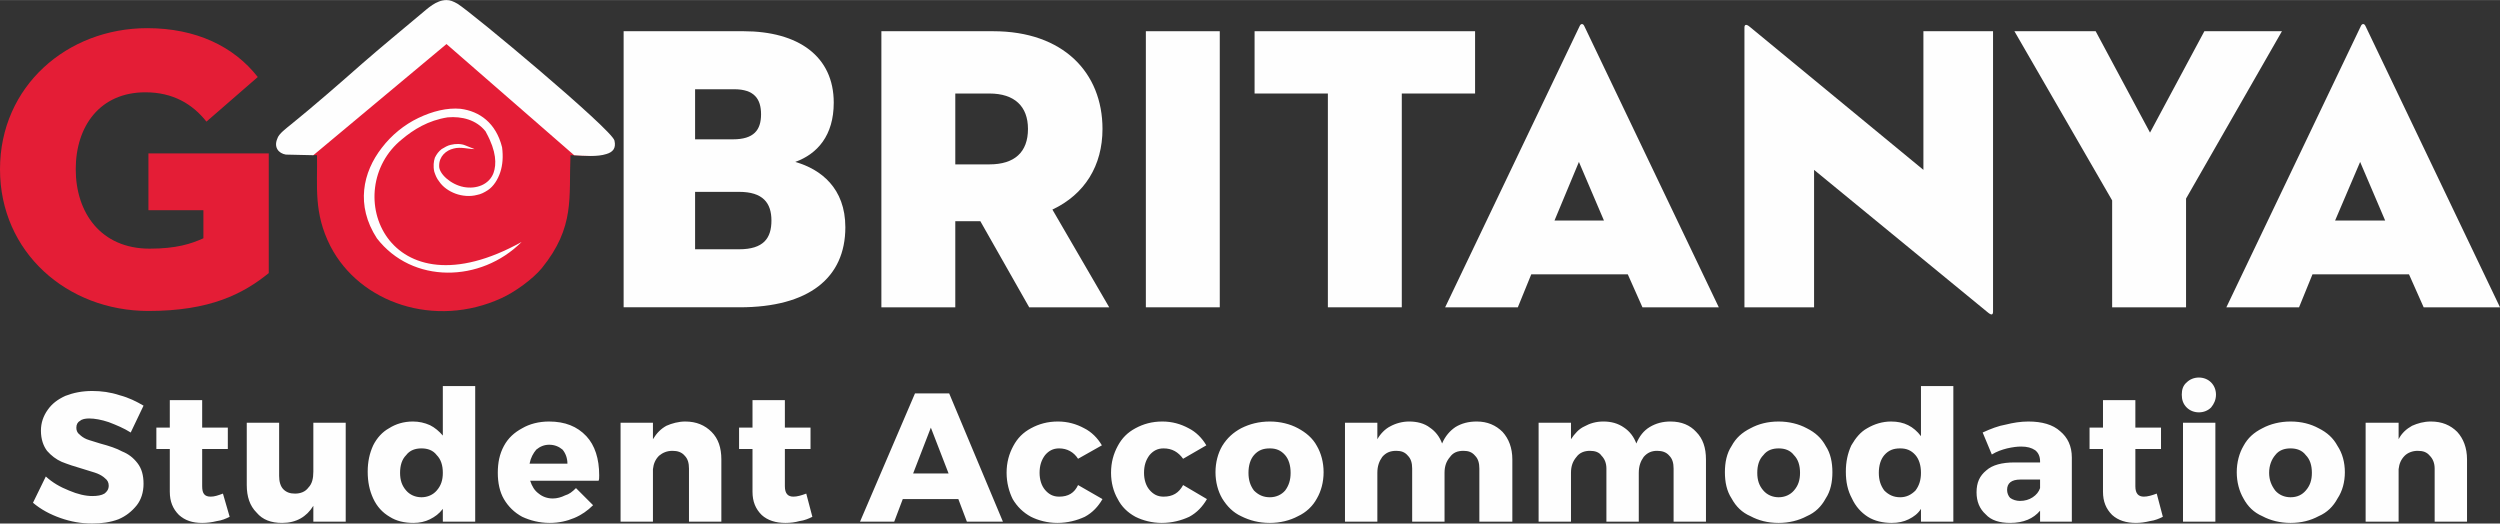
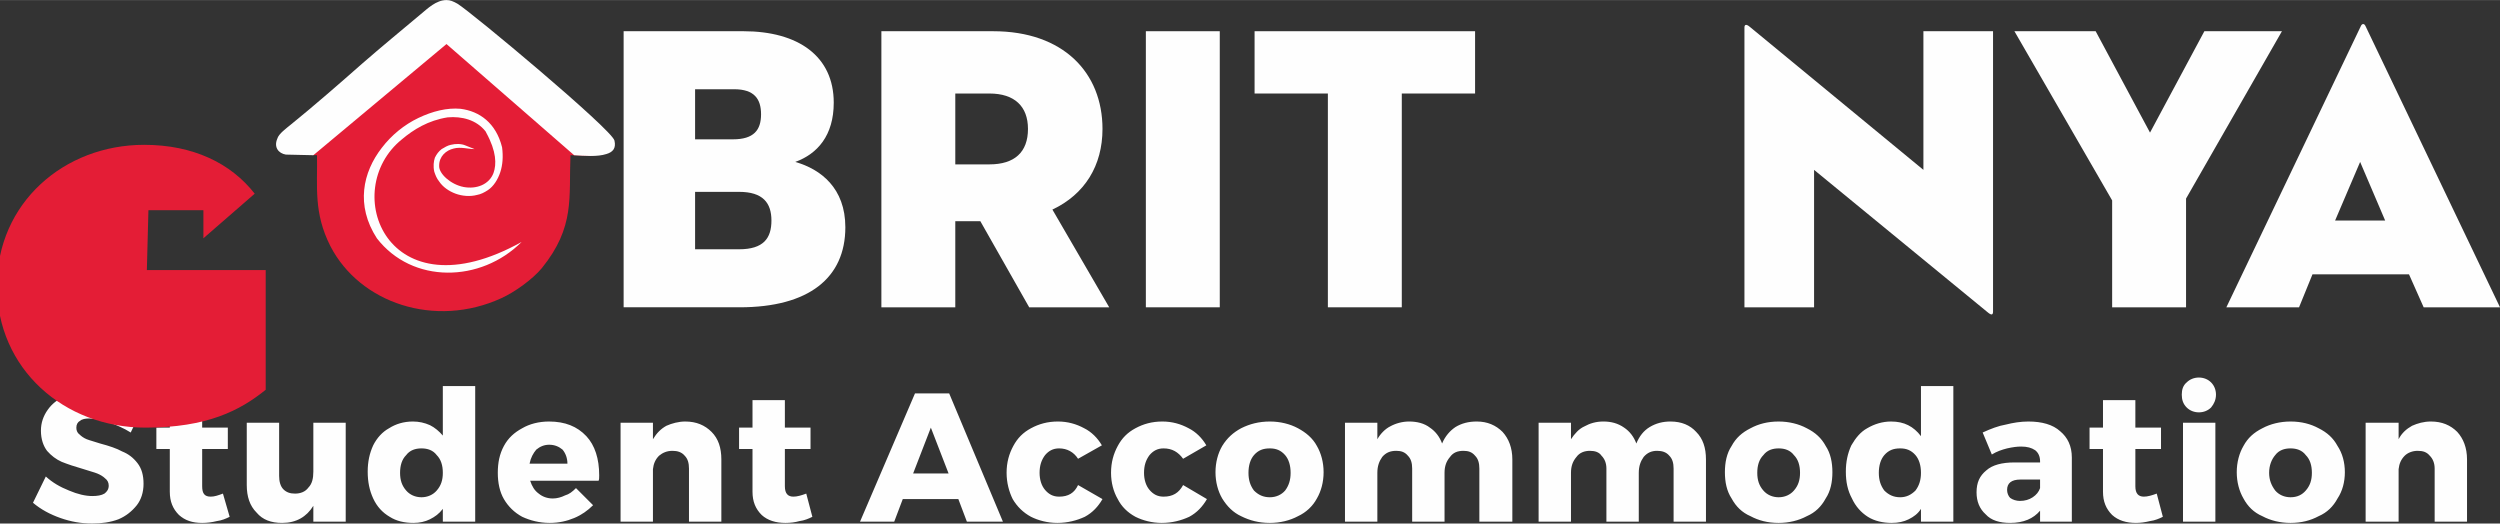
<svg xmlns="http://www.w3.org/2000/svg" xml:space="preserve" width="89.583mm" height="18.762mm" version="1.1" style="shape-rendering:geometricPrecision; text-rendering:geometricPrecision; image-rendering:optimizeQuality; fill-rule:evenodd; clip-rule:evenodd" viewBox="0 0 4093 857">
  <rect x="0" y="0" width="4093" height="857" fill="#333333" stroke="none" />
  <defs>
    <style type="text/css">
   
    .fil3 {fill:#FEFEFE}
    .fil2 {fill:#E41D36}
    .fil0 {fill:#FEFEFE;fill-rule:nonzero}
    .fil1 {fill:#E41D36;fill-rule:nonzero}
   
  </style>
  </defs>
  <g id="Layer_x0020_1">
    <g id="_1898843399808">
      <g>
        <path class="fil0" d="M214 708c-11,-7 -23,-12 -36,-17 -12,-4 -23,-6 -32,-6 -6,0 -12,1 -15,4 -4,2 -6,6 -6,11 0,4 1,8 5,11 3,3 7,6 12,8 5,2 13,4 22,7 15,4 27,8 36,13 10,4 18,10 25,19 7,9 10,20 10,34 0,14 -4,26 -11,35 -8,10 -18,18 -30,23 -13,5 -28,7 -43,7 -18,0 -35,-3 -52,-9 -17,-6 -32,-14 -45,-25l21 -43c11,10 23,17 38,23 14,6 27,9 38,9 8,0 15,-1 20,-4 4,-3 7,-7 7,-13 0,-5 -2,-9 -6,-12 -3,-3 -8,-6 -13,-8 -5,-2 -13,-4 -22,-7 -14,-4 -26,-8 -36,-12 -9,-4 -17,-10 -24,-18 -6,-8 -10,-19 -10,-33 0,-13 4,-24 11,-34 7,-10 16,-17 29,-23 13,-5 27,-8 44,-8 15,0 30,2 45,7 15,4 27,10 39,17l-21 44zm162 138c-6,3 -13,6 -21,7 -8,2 -16,3 -24,3 -16,0 -28,-4 -38,-13 -10,-10 -15,-22 -15,-38l0 -70 -22 0 0 -35 22 0 0 -45 53 0 0 45 42 0 0 35 -42 0 0 61c0,12 4,17 14,17 6,0 12,-2 20,-5l11 38zm190 -154l0 162 -53 0 0 -26c-11,18 -28,28 -51,28 -18,0 -32,-5 -42,-17 -11,-11 -16,-26 -16,-45l0 -102 53 0 0 87c0,9 2,17 7,22 5,5 11,7 19,7 9,0 17,-3 22,-10 6,-6 8,-15 8,-26l0 -80 53 0zm212 -60l0 222 -53 0 0 -21c-6,8 -13,13 -21,17 -8,4 -17,6 -27,6 -15,0 -28,-3 -39,-10 -12,-7 -21,-17 -27,-30 -6,-13 -9,-27 -9,-44 0,-16 3,-30 9,-43 6,-12 15,-22 26,-28 11,-7 24,-11 39,-11 10,0 19,2 28,6 8,4 15,10 21,17l0 -81 53 0zm-88 182c10,0 19,-4 25,-11 7,-8 10,-17 10,-29 0,-12 -3,-22 -10,-29 -6,-8 -15,-11 -25,-11 -10,0 -19,3 -25,11 -7,7 -10,17 -10,29 0,12 3,21 10,29 6,7 15,11 25,11zm209 -124c26,0 46,8 61,24 14,15 21,37 21,64 0,4 0,7 -1,9l-112 0c3,9 7,16 14,21 6,5 14,8 23,8 7,0 14,-2 20,-5 7,-2 12,-6 18,-12l28 28c-9,9 -19,16 -31,21 -12,5 -25,8 -40,8 -17,0 -32,-4 -45,-10 -13,-7 -23,-17 -30,-29 -7,-12 -10,-27 -10,-43 0,-17 3,-31 10,-44 7,-13 17,-22 30,-29 12,-7 27,-11 44,-11zm30 69c0,-9 -3,-17 -8,-23 -6,-5 -13,-8 -22,-8 -8,0 -15,3 -21,8 -5,6 -9,13 -11,23l62 0zm193 -69c18,0 32,6 43,17 11,11 16,26 16,45l0 102 -53 0 0 -87c0,-9 -2,-16 -7,-21 -5,-6 -12,-8 -20,-8 -9,0 -16,3 -22,8 -6,6 -9,13 -10,22l0 86 -53 0 0 -162 53 0 0 27c6,-10 13,-17 22,-22 9,-4 20,-7 31,-7zm208 156c-6,3 -13,6 -21,7 -7,2 -15,3 -23,3 -16,0 -29,-4 -39,-13 -10,-10 -15,-22 -15,-38l0 -70 -22 0 0 -35 22 0 0 -45 53 0 0 45 42 0 0 35 -42 0 0 61c0,12 5,17 14,17 6,0 13,-2 21,-5l10 38z" />
        <path class="fil0" d="M1583 854l-14 -37 -91 0 -14 37 -56 0 90 -210 56 0 88 210 -59 0zm-88 -79l58 0 -29 -75 -29 75zm270 -24c-7,-11 -18,-17 -31,-17 -10,0 -17,4 -23,11 -6,8 -9,17 -9,29 0,11 3,21 9,28 6,7 13,11 23,11 15,0 25,-6 31,-19l40 23c-7,12 -16,22 -29,29 -13,6 -28,10 -45,10 -16,0 -31,-4 -43,-10 -13,-7 -23,-17 -30,-29 -6,-12 -10,-27 -10,-43 0,-17 4,-31 11,-44 7,-13 16,-22 29,-29 13,-7 27,-11 44,-11 16,0 30,4 43,11 12,6 22,16 29,28l-39 22zm172 0c-8,-11 -18,-17 -32,-17 -10,0 -17,4 -23,11 -6,8 -9,17 -9,29 0,11 3,21 9,28 6,7 13,11 23,11 15,0 25,-6 32,-19l39 23c-7,12 -16,22 -29,29 -13,6 -28,10 -45,10 -16,0 -31,-4 -43,-10 -13,-7 -23,-17 -29,-29 -7,-12 -11,-27 -11,-43 0,-17 4,-31 11,-44 7,-13 16,-22 29,-29 13,-7 27,-11 44,-11 16,0 30,4 43,11 12,6 22,16 29,28l-38 22zm142 -61c17,0 33,4 46,11 13,7 24,16 31,29 7,12 11,27 11,43 0,16 -4,31 -11,43 -7,13 -18,23 -31,29 -13,7 -29,11 -46,11 -18,0 -33,-4 -47,-11 -13,-6 -23,-16 -31,-29 -7,-12 -11,-27 -11,-43 0,-16 4,-31 11,-43 8,-13 18,-22 31,-29 14,-7 29,-11 47,-11zm0 44c-11,0 -19,3 -26,11 -6,7 -9,17 -9,29 0,12 3,21 9,29 7,7 15,11 26,11 10,0 19,-4 25,-11 6,-8 9,-17 9,-29 0,-12 -3,-22 -9,-29 -7,-8 -15,-11 -25,-11zm339 -44c17,0 31,6 42,17 10,11 16,26 16,45l0 102 -54 0 0 -87c0,-9 -2,-16 -7,-21 -5,-6 -11,-8 -19,-8 -10,0 -17,3 -22,10 -6,7 -9,15 -9,26l0 80 -53 0 0 -87c0,-9 -2,-16 -7,-21 -5,-6 -11,-8 -19,-8 -10,0 -17,3 -23,10 -5,7 -8,15 -8,26l0 80 -53 0 0 -162 53 0 0 27c5,-9 13,-17 21,-21 9,-5 20,-8 31,-8 13,0 25,3 34,10 9,6 16,15 20,26 5,-12 13,-21 22,-27 10,-6 21,-9 35,-9zm317 0c18,0 32,6 42,17 11,11 16,26 16,45l0 102 -53 0 0 -87c0,-9 -2,-16 -7,-21 -5,-6 -12,-8 -20,-8 -9,0 -16,3 -22,10 -5,7 -8,15 -8,26l0 80 -53 0 0 -87c0,-9 -3,-16 -8,-21 -4,-6 -11,-8 -19,-8 -9,0 -17,3 -22,10 -6,7 -9,15 -9,26l0 80 -53 0 0 -162 53 0 0 27c6,-9 13,-17 22,-21 9,-5 19,-8 31,-8 13,0 24,3 34,10 9,6 16,15 20,26 5,-12 12,-21 22,-27 10,-6 21,-9 34,-9zm177 0c17,0 33,4 46,11 14,7 24,16 31,29 8,12 11,27 11,43 0,16 -3,31 -11,43 -7,13 -17,23 -31,29 -13,7 -29,11 -46,11 -18,0 -33,-4 -46,-11 -14,-6 -24,-16 -31,-29 -8,-12 -11,-27 -11,-43 0,-16 3,-31 11,-43 7,-13 17,-22 31,-29 13,-7 28,-11 46,-11zm0 44c-10,0 -19,3 -25,11 -7,7 -10,17 -10,29 0,12 3,21 10,29 6,7 15,11 25,11 10,0 19,-4 25,-11 7,-8 10,-17 10,-29 0,-12 -3,-22 -10,-29 -6,-8 -15,-11 -25,-11zm286 -102l0 222 -53 0 0 -21c-5,8 -12,13 -20,17 -8,4 -17,6 -28,6 -14,0 -28,-3 -39,-10 -11,-7 -20,-17 -26,-30 -7,-13 -10,-27 -10,-44 0,-16 3,-30 9,-43 7,-12 15,-22 26,-28 12,-7 25,-11 39,-11 11,0 20,2 28,6 8,4 15,10 21,18l0 -82 53 0zm-87 182c10,0 18,-4 25,-11 6,-8 9,-17 9,-29 0,-12 -3,-22 -9,-29 -7,-8 -15,-11 -25,-11 -11,0 -19,3 -26,11 -6,7 -9,17 -9,29 0,12 3,21 9,29 7,7 15,11 26,11zm210 -124c22,0 40,5 52,16 12,10 19,24 19,43l0 105 -52 0 0 -18c-11,13 -27,20 -49,20 -17,0 -31,-4 -40,-14 -10,-9 -15,-21 -15,-36 0,-16 5,-27 16,-36 10,-9 26,-13 46,-13l42 0 0 -2c0,-8 -3,-14 -8,-18 -6,-4 -13,-6 -23,-6 -7,0 -14,1 -23,3 -8,2 -17,5 -25,10l-15 -36c13,-6 26,-11 38,-13 12,-3 24,-5 37,-5zm-14 130c8,0 15,-2 21,-6 6,-4 10,-9 12,-15l0 -14 -32 0c-15,0 -22,6 -22,17 0,5 2,10 5,13 4,3 10,5 16,5zm234 26c-6,3 -13,6 -21,7 -8,2 -16,3 -23,3 -16,0 -29,-4 -39,-13 -10,-10 -15,-22 -15,-38l0 -70 -22 0 0 -35 22 0 0 -45 53 0 0 45 42 0 0 35 -42 0 0 61c0,12 5,17 14,17 6,0 13,-2 21,-5l10 38zm33 -154l53 0 0 162 -53 0 0 -162zm26 -74c8,0 15,3 20,8 5,5 8,12 8,20 0,8 -3,15 -8,21 -5,5 -12,8 -20,8 -8,0 -15,-3 -20,-8 -6,-6 -8,-13 -8,-21 0,-8 2,-15 8,-20 5,-5 12,-8 20,-8zm150 72c18,0 33,4 46,11 14,7 24,16 31,29 8,12 12,27 12,43 0,16 -4,31 -12,43 -7,13 -17,23 -31,29 -13,7 -28,11 -46,11 -17,0 -33,-4 -46,-11 -14,-6 -24,-16 -31,-29 -7,-12 -11,-27 -11,-43 0,-16 4,-31 11,-43 7,-13 17,-22 31,-29 13,-7 29,-11 46,-11zm0 44c-10,0 -19,3 -25,11 -6,7 -10,17 -10,29 0,12 4,21 10,29 6,7 15,11 25,11 11,0 19,-4 25,-11 7,-8 10,-17 10,-29 0,-12 -3,-22 -10,-29 -6,-8 -15,-11 -25,-11zm230 -44c18,0 32,6 43,17 10,11 16,26 16,45l0 102 -53 0 0 -87c0,-9 -3,-16 -8,-21 -5,-6 -11,-8 -20,-8 -8,0 -16,3 -21,8 -6,6 -9,13 -10,22l0 86 -54 0 0 -162 54 0 0 27c5,-10 13,-17 22,-22 9,-4 19,-7 31,-7z" />
      </g>
      <g>
-         <path class="fil1" d="M243 344l90 0 0 46c-20,9 -44,17 -88,17 -80,0 -121,-59 -121,-130 0,-71 40,-126 114,-126 45,0 77,19 100,48l84 -73c-39,-50 -101,-80 -181,-80 -131,0 -241,95 -241,231 0,136 110,232 243,232 101,0 155,-28 197,-62l0 -196 -197 0 0 93z" />
+         <path class="fil1" d="M243 344l90 0 0 46l84 -73c-39,-50 -101,-80 -181,-80 -131,0 -241,95 -241,231 0,136 110,232 243,232 101,0 155,-28 197,-62l0 -196 -197 0 0 93z" />
        <path class="fil0" d="M1210 408l-72 0 0 -94 72 0c39,0 53,18 53,47 0,29 -13,47 -53,47zm-72 -262l64 0c33,0 44,16 44,41 0,26 -12,41 -46,41l-62 0 0 -82zm164 119c36,-13 63,-43 63,-97 0,-76 -58,-117 -148,-117l-196 0 0 452 190 0c113,0 173,-48 173,-131 0,-64 -40,-95 -82,-107z" />
        <path class="fil0" d="M1620 269l-56 0 0 -116 56 0c41,0 63,21 63,58 0,38 -22,58 -63,58zm185 -58c0,-92 -64,-160 -179,-160l-183 0 0 452 121 0 0 -141 41 0 80 141 131 0 -93 -160c53,-25 82,-72 82,-132z" />
        <polygon class="fil0" points="1876,503 1997,503 1997,51 1876,51 " />
        <polygon class="fil0" points="2415,51 2054,51 2054,153 2174,153 2174,503 2295,503 2295,153 2415,153 " />
-         <path class="fil0" d="M2545 361l40 -96 41 96 -81 0zm41 -318l-220 460 119 0 22 -54 158 0 24 54 125 0 -220 -460c-2,-5 -6,-5 -8,0z" />
        <path class="fil0" d="M3149 278l-284 -234c-7,-6 -9,-3 -9,1l0 458 114 0 0 -225 284 233c7,6 9,4 9,-1l0 -459 -114 0 0 227z" />
        <polygon class="fil0" points="3609,51 3520,217 3431,51 3298,51 3458,328 3458,503 3579,503 3579,325 3736,51 " />
        <path class="fil0" d="M3823 361l41 -96 41 96 -82 0zm50 -318c-2,-5 -6,-5 -8,0l-220 460 119 0 22 -54 158 0 24 54 125 0 -220 -460z" />
        <path class="fil2" d="M971 255c-62,-59 -204,-177 -222,-188 -26,-16 -45,5 -59,17 -30,25 -63,53 -93,79 -31,27 -73,63 -107,90l29 1c1,51 -6,94 22,149 48,93 171,135 280,85 22,-10 51,-31 66,-49 55,-68 44,-116 47,-185l37 1z" />
        <path class="fil3" d="M513 254l218 -182 209 182c16,1 38,3 53,-2 10,-3 16,-9 13,-22 -4,-18 -234,-210 -257,-224 -7,-4 -12,-6 -18,-6 -17,0 -31,14 -42,23 -31,26 -65,54 -96,81 -34,30 -81,71 -117,100 -6,5 -20,15 -22,23 -6,14 2,24 14,26l45 1z" />
        <path class="fil0" d="M617 390l0 0c-35,-54 -23,-108 8,-148 16,-21 37,-38 60,-49 23,-11 47,-17 69,-15 31,4 58,23 68,63l0 0c2,15 1,29 -3,41 -4,12 -11,23 -20,29 -6,4 -12,7 -18,8 -11,3 -24,2 -35,-2 -11,-4 -21,-11 -27,-20 -4,-5 -6,-10 -8,-16 -2,-9 -1,-17 1,-23 3,-6 6,-10 11,-14 5,-3 10,-6 15,-7 8,-2 17,-2 24,1l15 6c-10,0 -23,-4 -34,-1 -13,3 -24,13 -24,28 -1,13 19,31 40,35 21,4 42,-4 49,-23 5,-14 5,-35 -12,-66l-1 -2c-15,-19 -39,-25 -62,-23 -32,5 -56,20 -75,36 -103,83 -25,291 196,168 -67,67 -179,69 -237,-6z" />
      </g>
    </g>
  </g>
</svg>